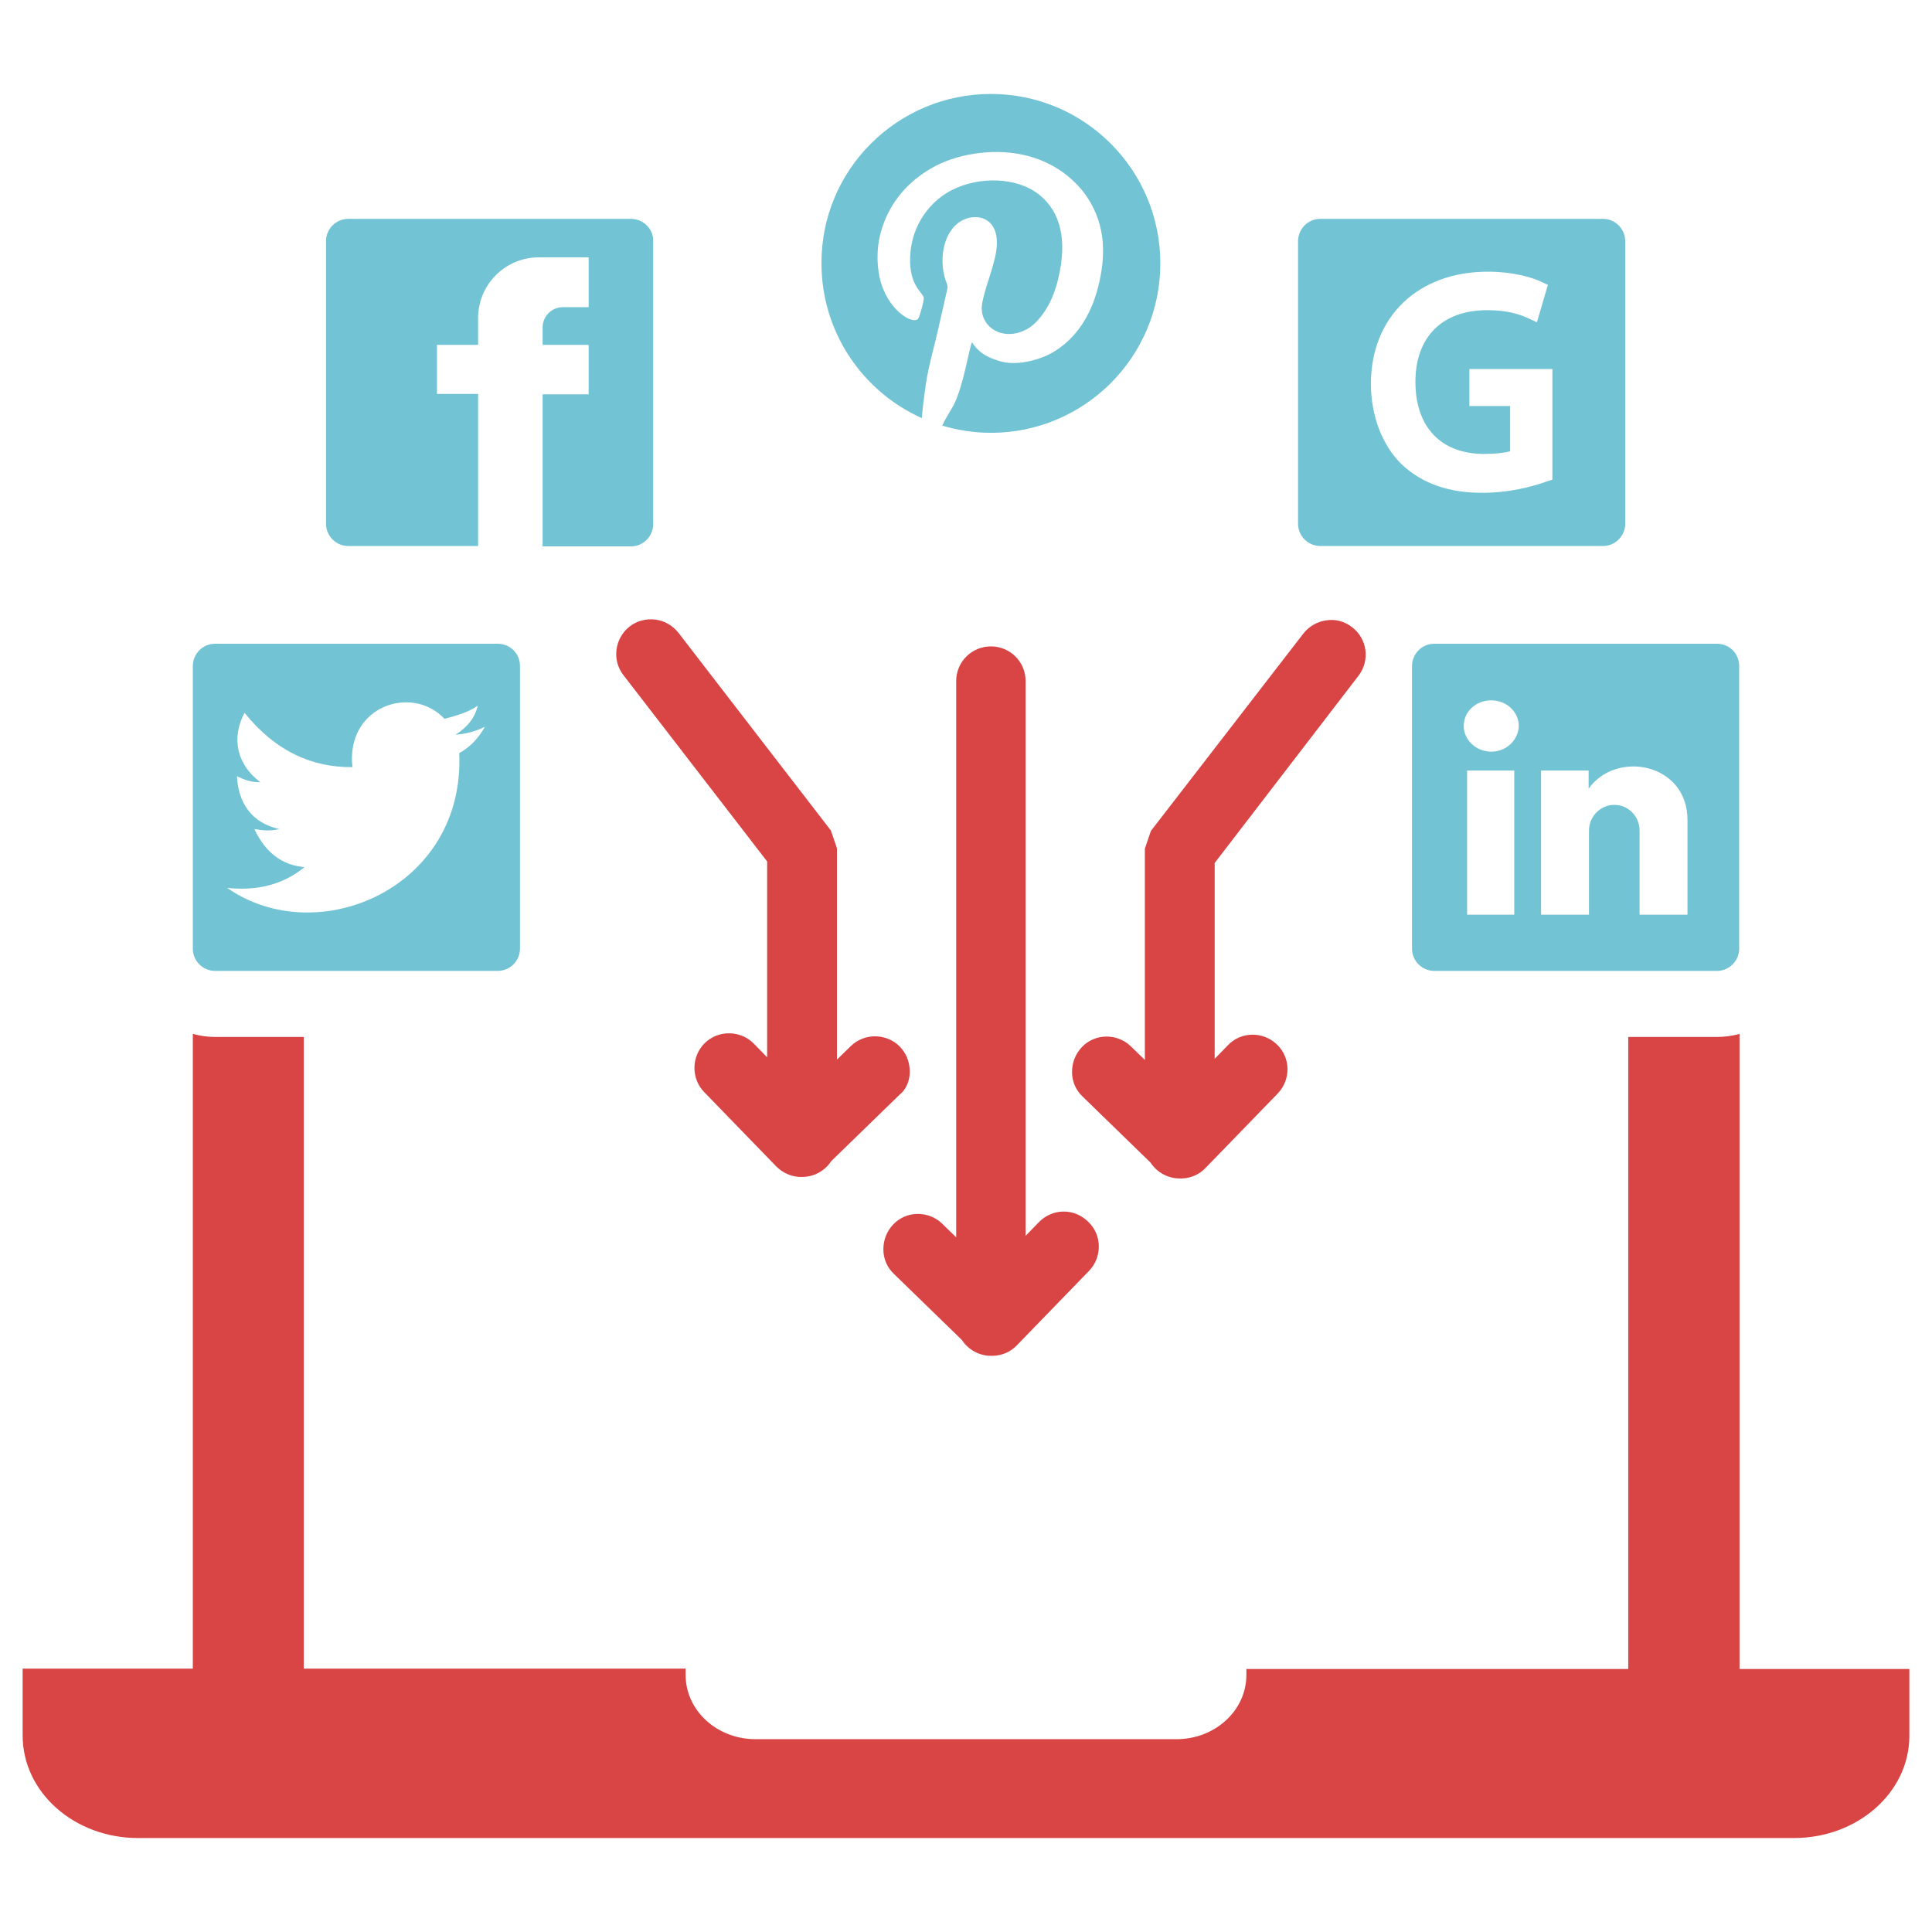
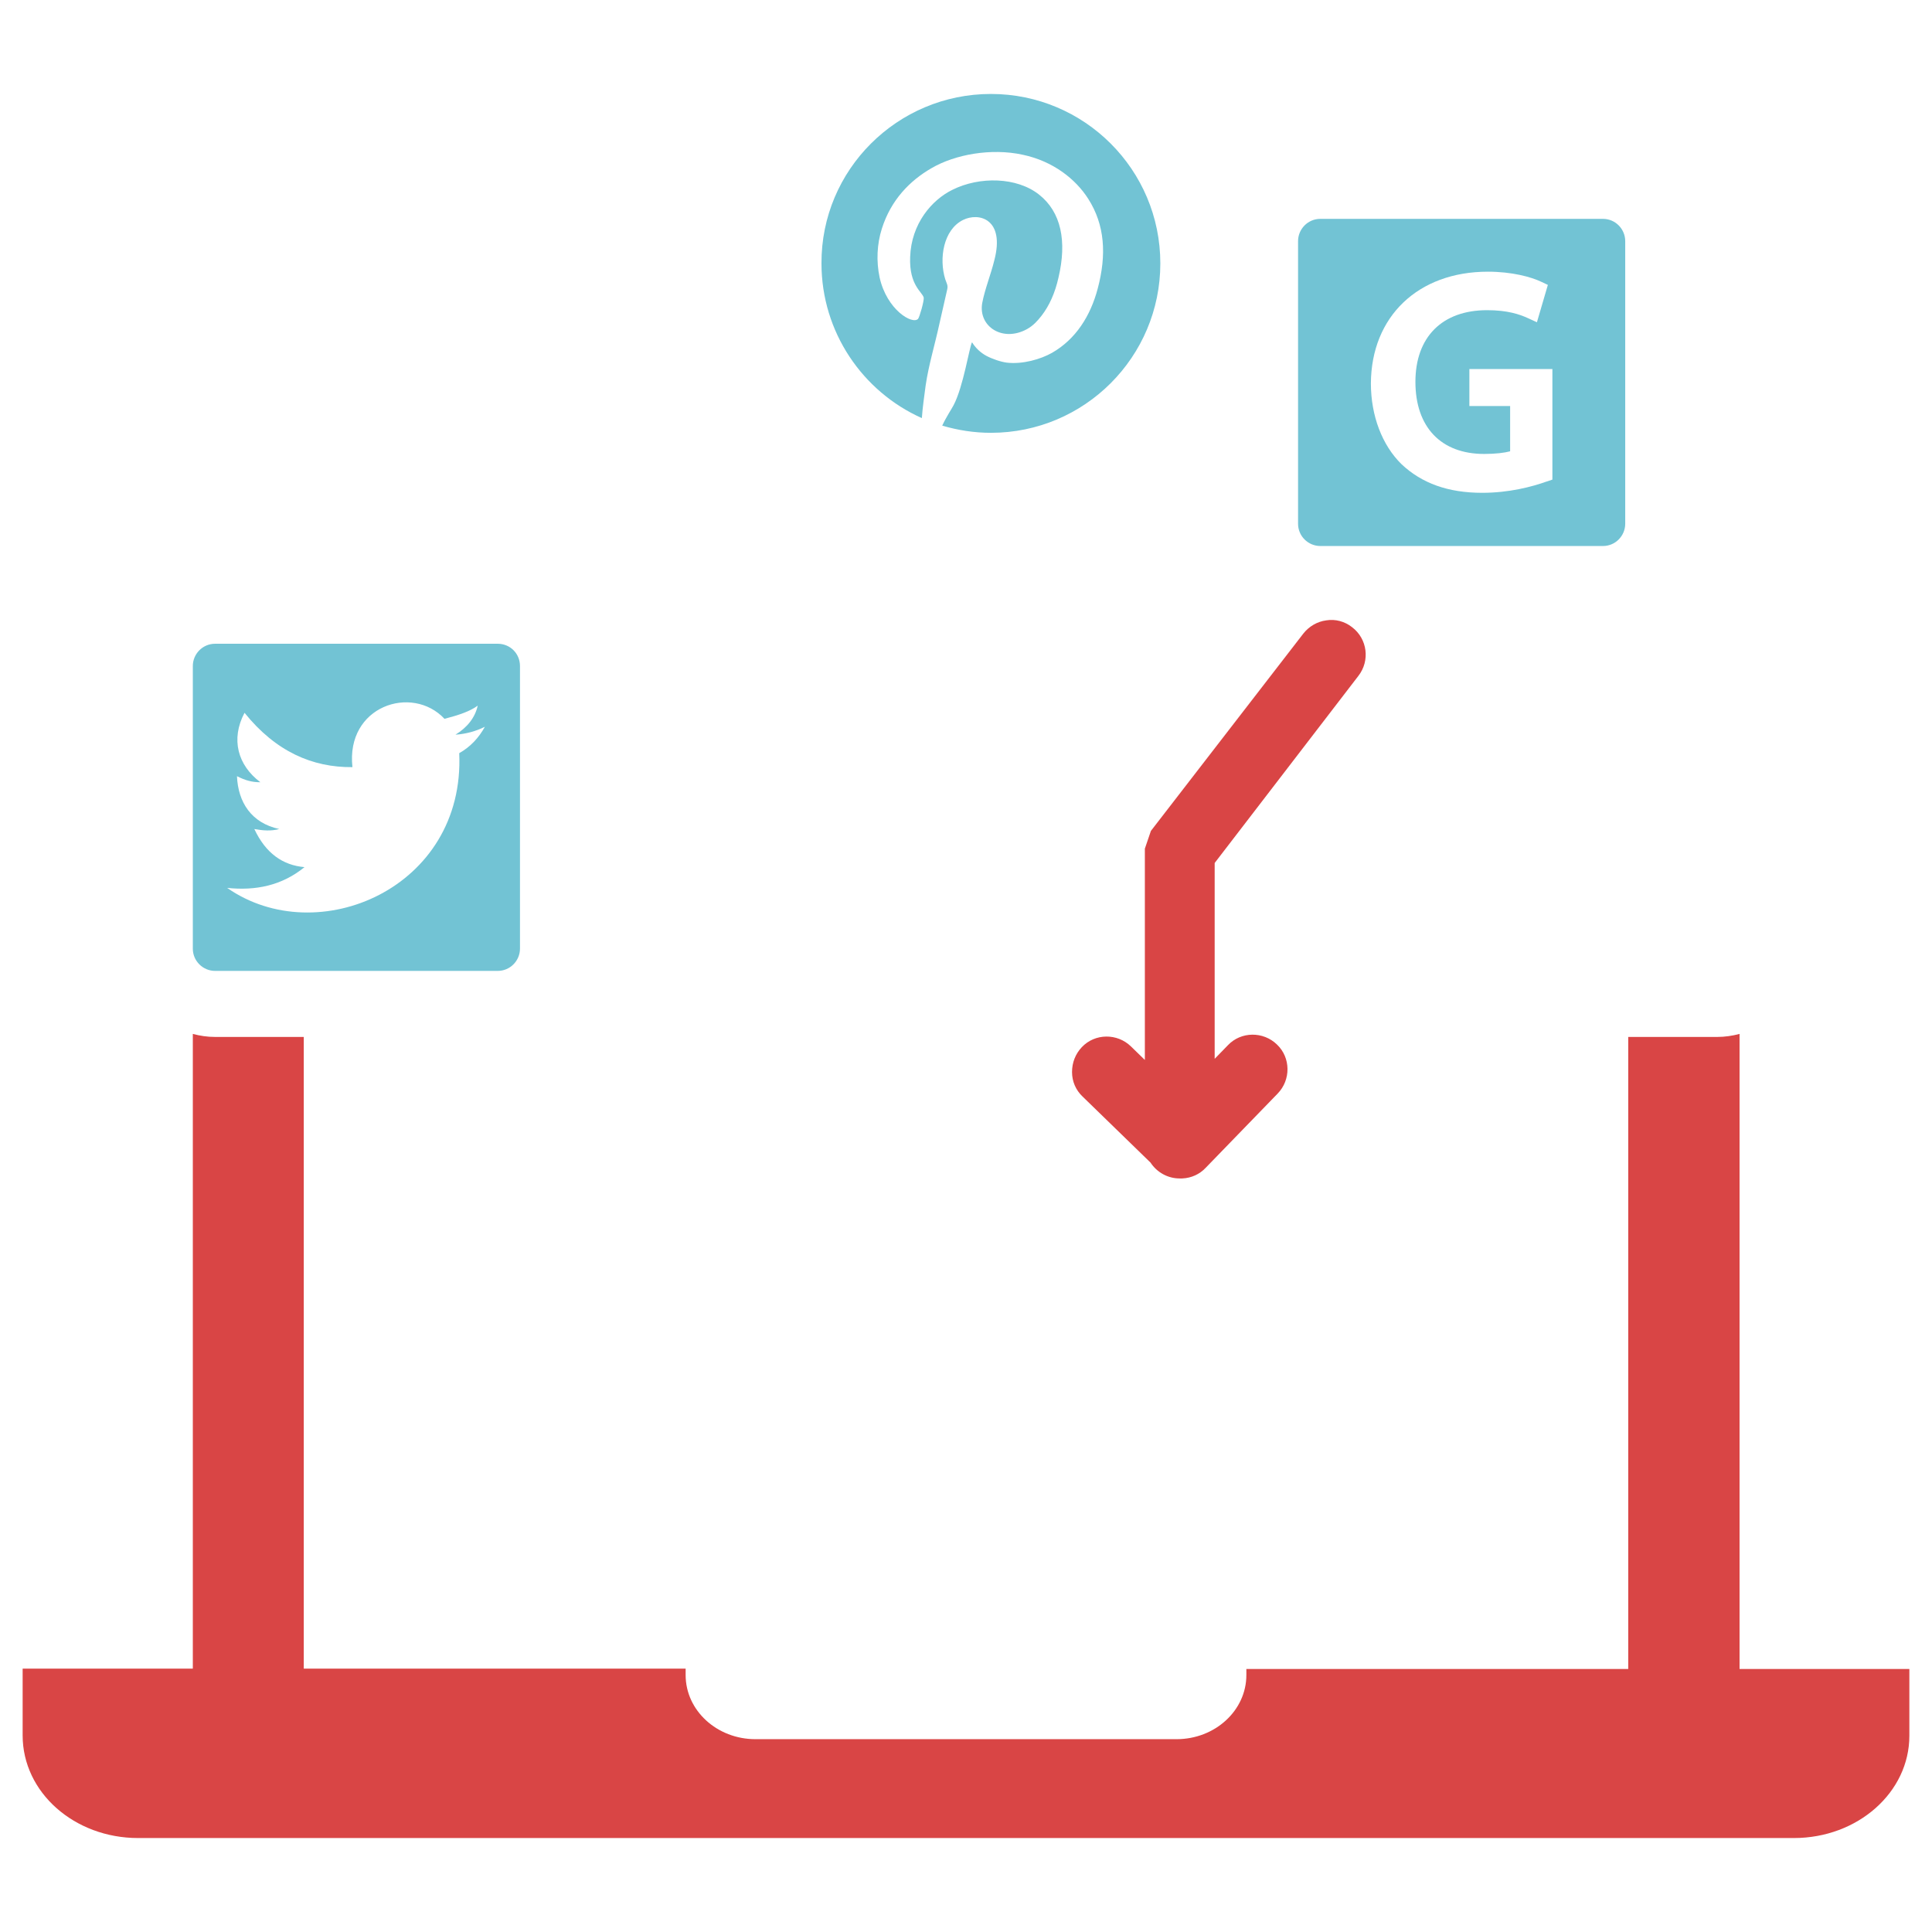
<svg xmlns="http://www.w3.org/2000/svg" version="1.1" id="Layer_1" x="0px" y="0px" viewBox="0 0 512 512" style="enable-background:new 0 0 512 512;" xml:space="preserve">
  <style type="text/css">
	.st0{fill-rule:evenodd;clip-rule:evenodd;fill:#72C3D4;}
	.st1{fill:#D94545;}
</style>
  <g>
    <g>
      <path class="st0" d="M262.6,24.9c24.8,0,44.9,20.1,44.9,44.9c0,24.8-20.1,44.9-44.9,44.9c-4.5,0-8.8-0.7-12.9-1.9    c1-2.2,2.6-4.6,3-5.4c2.6-4.9,4.2-15.5,4.9-16.7c0.9,1.5,2.3,2.8,3.8,3.6c1.5,0.8,3.8,1.6,5.4,1.8c4.2,0.5,9-0.9,12-2.6    c6.3-3.6,10.2-9.8,12.1-17c2.4-9,1.9-16.9-2.5-23.8c-3.3-5.2-9.3-10-17.4-11.7c-8.3-1.8-17.9-0.1-24.2,3.6    c-5.7,3.3-10.7,8.4-13.1,16c-1.3,4.1-1.5,8.6-0.6,12.9c1.9,8.6,8.7,12.6,10.2,11c0.4-0.5,1.6-4.7,1.5-5.6    c-0.3-1.5-3.9-3.2-3.6-10.8c0.3-8.8,5.7-15.1,11.2-17.8c7.2-3.6,17.1-3.4,23,1.3c5.8,4.6,7.4,12.3,5.1,22c-0.9,4-2.4,7.4-4.5,10.1    c-1.1,1.4-2.2,2.6-3.8,3.5c-6.5,3.6-13-0.7-11.9-6.9c0.7-3.7,2.3-7.6,3.2-11.3c2.9-11-4.1-12.8-8.3-10.7    c-5.2,2.6-6.4,10.2-4.7,15.7c0.4,1.2,0.8,1.6,0.5,2.8l-2,8.8c-1.3,6-2.9,11.1-3.7,16.6c-0.4,3-0.8,5.8-1,8.6    c-15.7-7-26.6-22.8-26.6-41C217.6,45,237.8,24.9,262.6,24.9L262.6,24.9z" />
      <g>
-         <path class="st0" d="M455,170.6h-74.9c-3.3,0-5.9,2.7-5.9,5.9v67.3v7.6c0,3.3,2.7,5.9,5.9,5.9c50.2,0,50.7,0,74.9,0     c3.3,0,5.9-2.7,5.9-5.9v-74.9C460.9,173.2,458.3,170.6,455,170.6z M401.3,242.4h-12.5v-38.2h12.5V242.4z M395.2,199.2     c-4,0-7.3-3.1-7.3-6.8c0-3.8,3.2-6.8,7.3-6.8s7.3,3.1,7.3,6.8C402.4,196.1,399.2,199.2,395.2,199.2z M447.2,242.4h-12.7v-21.8     c0-0.1,0-0.3,0-0.5c0-3.8-3-6.8-6.7-6.8c-3.7,0-6.7,3.1-6.7,6.8v22.3h-12.7v-38.2H421v4.8c7.3-10.3,26.2-6.8,26.2,8.3V242.4z" />
        <path class="st0" d="M131.9,170.6H57c-3.3,0-5.9,2.7-5.9,5.9v67.3v7.6c0,3.3,2.7,5.9,5.9,5.9c50.2,0,50.7,0,74.9,0     c3.3,0,5.9-2.7,5.9-5.9v-74.9C137.8,173.2,135.2,170.6,131.9,170.6z M121.7,199.6c1.6,35.8-37.6,52.4-61.5,35.7     c7.5,0.8,14.5-0.6,20.5-5.5c-5.8-0.5-10.3-3.7-13.3-10.1c2.2,0.4,4.4,0.6,6.6,0c-7.4-1.6-10.9-7.1-11.2-14     c2.2,1.1,3.9,1.6,6.2,1.6c-6-4.5-7.9-11.4-4.2-18.4c8.3,10.3,18,14.5,28.6,14.4c-1.8-16.2,15.8-22,24.4-12.8c3.8-1,6.8-2,8.8-3.5     c-0.7,3.2-2.8,5.8-5.9,7.7c2.8-0.2,5.4-0.9,7.8-2.1C126.9,195.5,124.7,197.9,121.7,199.6z" />
      </g>
      <g>
-         <path class="st0" d="M167.2,58H92.3c-3.3,0-5.9,2.7-5.9,5.9v67.3v7.6c0,3.3,2.7,5.9,5.9,5.9h34.4v-40.3h-10.9V91.4h10.9v-7.1     c0-8.9,7.2-16.1,16.1-16.1H156v13.2h-6.8c-3,0-5.4,2.4-5.4,5.4v4.6H156v13.1h-12.2v40.3h23.4c3.3,0,5.9-2.7,5.9-5.9V63.9     C173.2,60.7,170.5,58,167.2,58z" />
        <path class="st0" d="M424.8,58h-74.9c-3.3,0-5.9,2.7-5.9,5.9v67.3v7.6c0,3.3,2.7,5.9,5.9,5.9c50.2,0,50.7,0,74.9,0     c3.3,0,5.9-2.7,5.9-5.9V63.9C430.7,60.7,428.1,58,424.8,58z M411.4,127.1l-1.5,0.5c-3.9,1.4-10,3-17.1,3c-9,0-16-2.5-21.4-7.6     c-5.1-5-8.1-12.8-8.1-21.4c0.1-17.7,12.5-29.6,31-29.6c6.4,0,11.5,1.4,14.2,2.7l1.7,0.8l-2.9,9.9l-2.4-1.1     c-2.2-1-5.4-2.1-10.8-2.1c-11.9,0-19,7.1-19,19c0,12,6.8,19.1,18.2,19.1c3.1,0,5.4-0.3,6.9-0.7v-12h-10.8V97.8h22V127.1z" />
      </g>
      <g>
-         <path class="st1" d="M275.3,323.9l-3.5,3.6v-147c0-5.1-4.1-9.2-9.2-9.2c-5.1,0-9.2,4.1-9.2,9.2v147.4l-3.7-3.6     c-3.6-3.5-9.5-3.5-13,0.2c-1.7,1.8-2.6,4.1-2.6,6.6c0,2.5,1,4.8,2.8,6.5l18,17.5c1.7,2.6,4.6,4.2,7.7,4.2c0.2,0,0.5,0,0.7,0     c2.4-0.1,4.6-1.1,6.2-2.8l19.1-19.7c3.5-3.6,3.5-9.5-0.2-13C284.7,320.1,278.9,320.2,275.3,323.9z" />
-         <path class="st1" d="M241.1,284c0-2.5-0.9-4.8-2.6-6.6c-3.5-3.6-9.4-3.7-13-0.2l-3.7,3.6v-56l-1.6-4.7l-40.4-52.4     c-1.5-1.9-3.7-3.2-6.1-3.5c-2.4-0.3-4.9,0.3-6.8,1.8c-4,3.1-4.8,8.9-1.7,12.9l38.1,49.4v51.9l-3.5-3.6c-3.5-3.6-9.4-3.7-13-0.2     c-3.6,3.5-3.7,9.4-0.2,13l19.1,19.7c1.7,1.7,3.9,2.7,6.2,2.8c0.2,0,0.5,0,0.7,0c3.1,0,6-1.6,7.7-4.2l18-17.5     C240.1,288.8,241.1,286.5,241.1,284z" />
        <path class="st1" d="M360,179.1c3.1-4,2.4-9.8-1.7-12.9c-1.9-1.5-4.4-2.2-6.8-1.8c-2.4,0.3-4.6,1.6-6.1,3.5L305,220.2l-1.6,4.7     v56l-3.7-3.6c-3.6-3.5-9.5-3.5-13,0.2c-1.7,1.8-2.6,4.1-2.6,6.6s1,4.8,2.8,6.5l18,17.5c1.7,2.6,4.6,4.2,7.7,4.2     c0.2,0,0.5,0,0.7,0c2.4-0.1,4.6-1.1,6.2-2.8l19.1-19.7c3.5-3.6,3.5-9.5-0.2-13c-3.6-3.5-9.5-3.5-13,0.2l-3.5,3.6v-51.9L360,179.1     z" />
      </g>
    </g>
    <path class="st1" d="M461,442.3v-28.4v-82V274c-1.9,0.5-3.9,0.8-5.9,0.8h-23.6v57.1v82v28.4H330.3v1.6c0,9.4-8.3,17-18.5,17H200.2   c-10.2,0-18.5-7.6-18.5-17v-1.7H80.5v-28.3v-82v-57.1H57c-2.1,0-4-0.3-5.9-0.8v57.9v82v28.3H6v17.7c0,15.1,13.7,27.2,30.6,27.2   h438.8c16.9,0,30.6-12.1,30.6-27.1v-17.7H461z" />
  </g>
</svg>